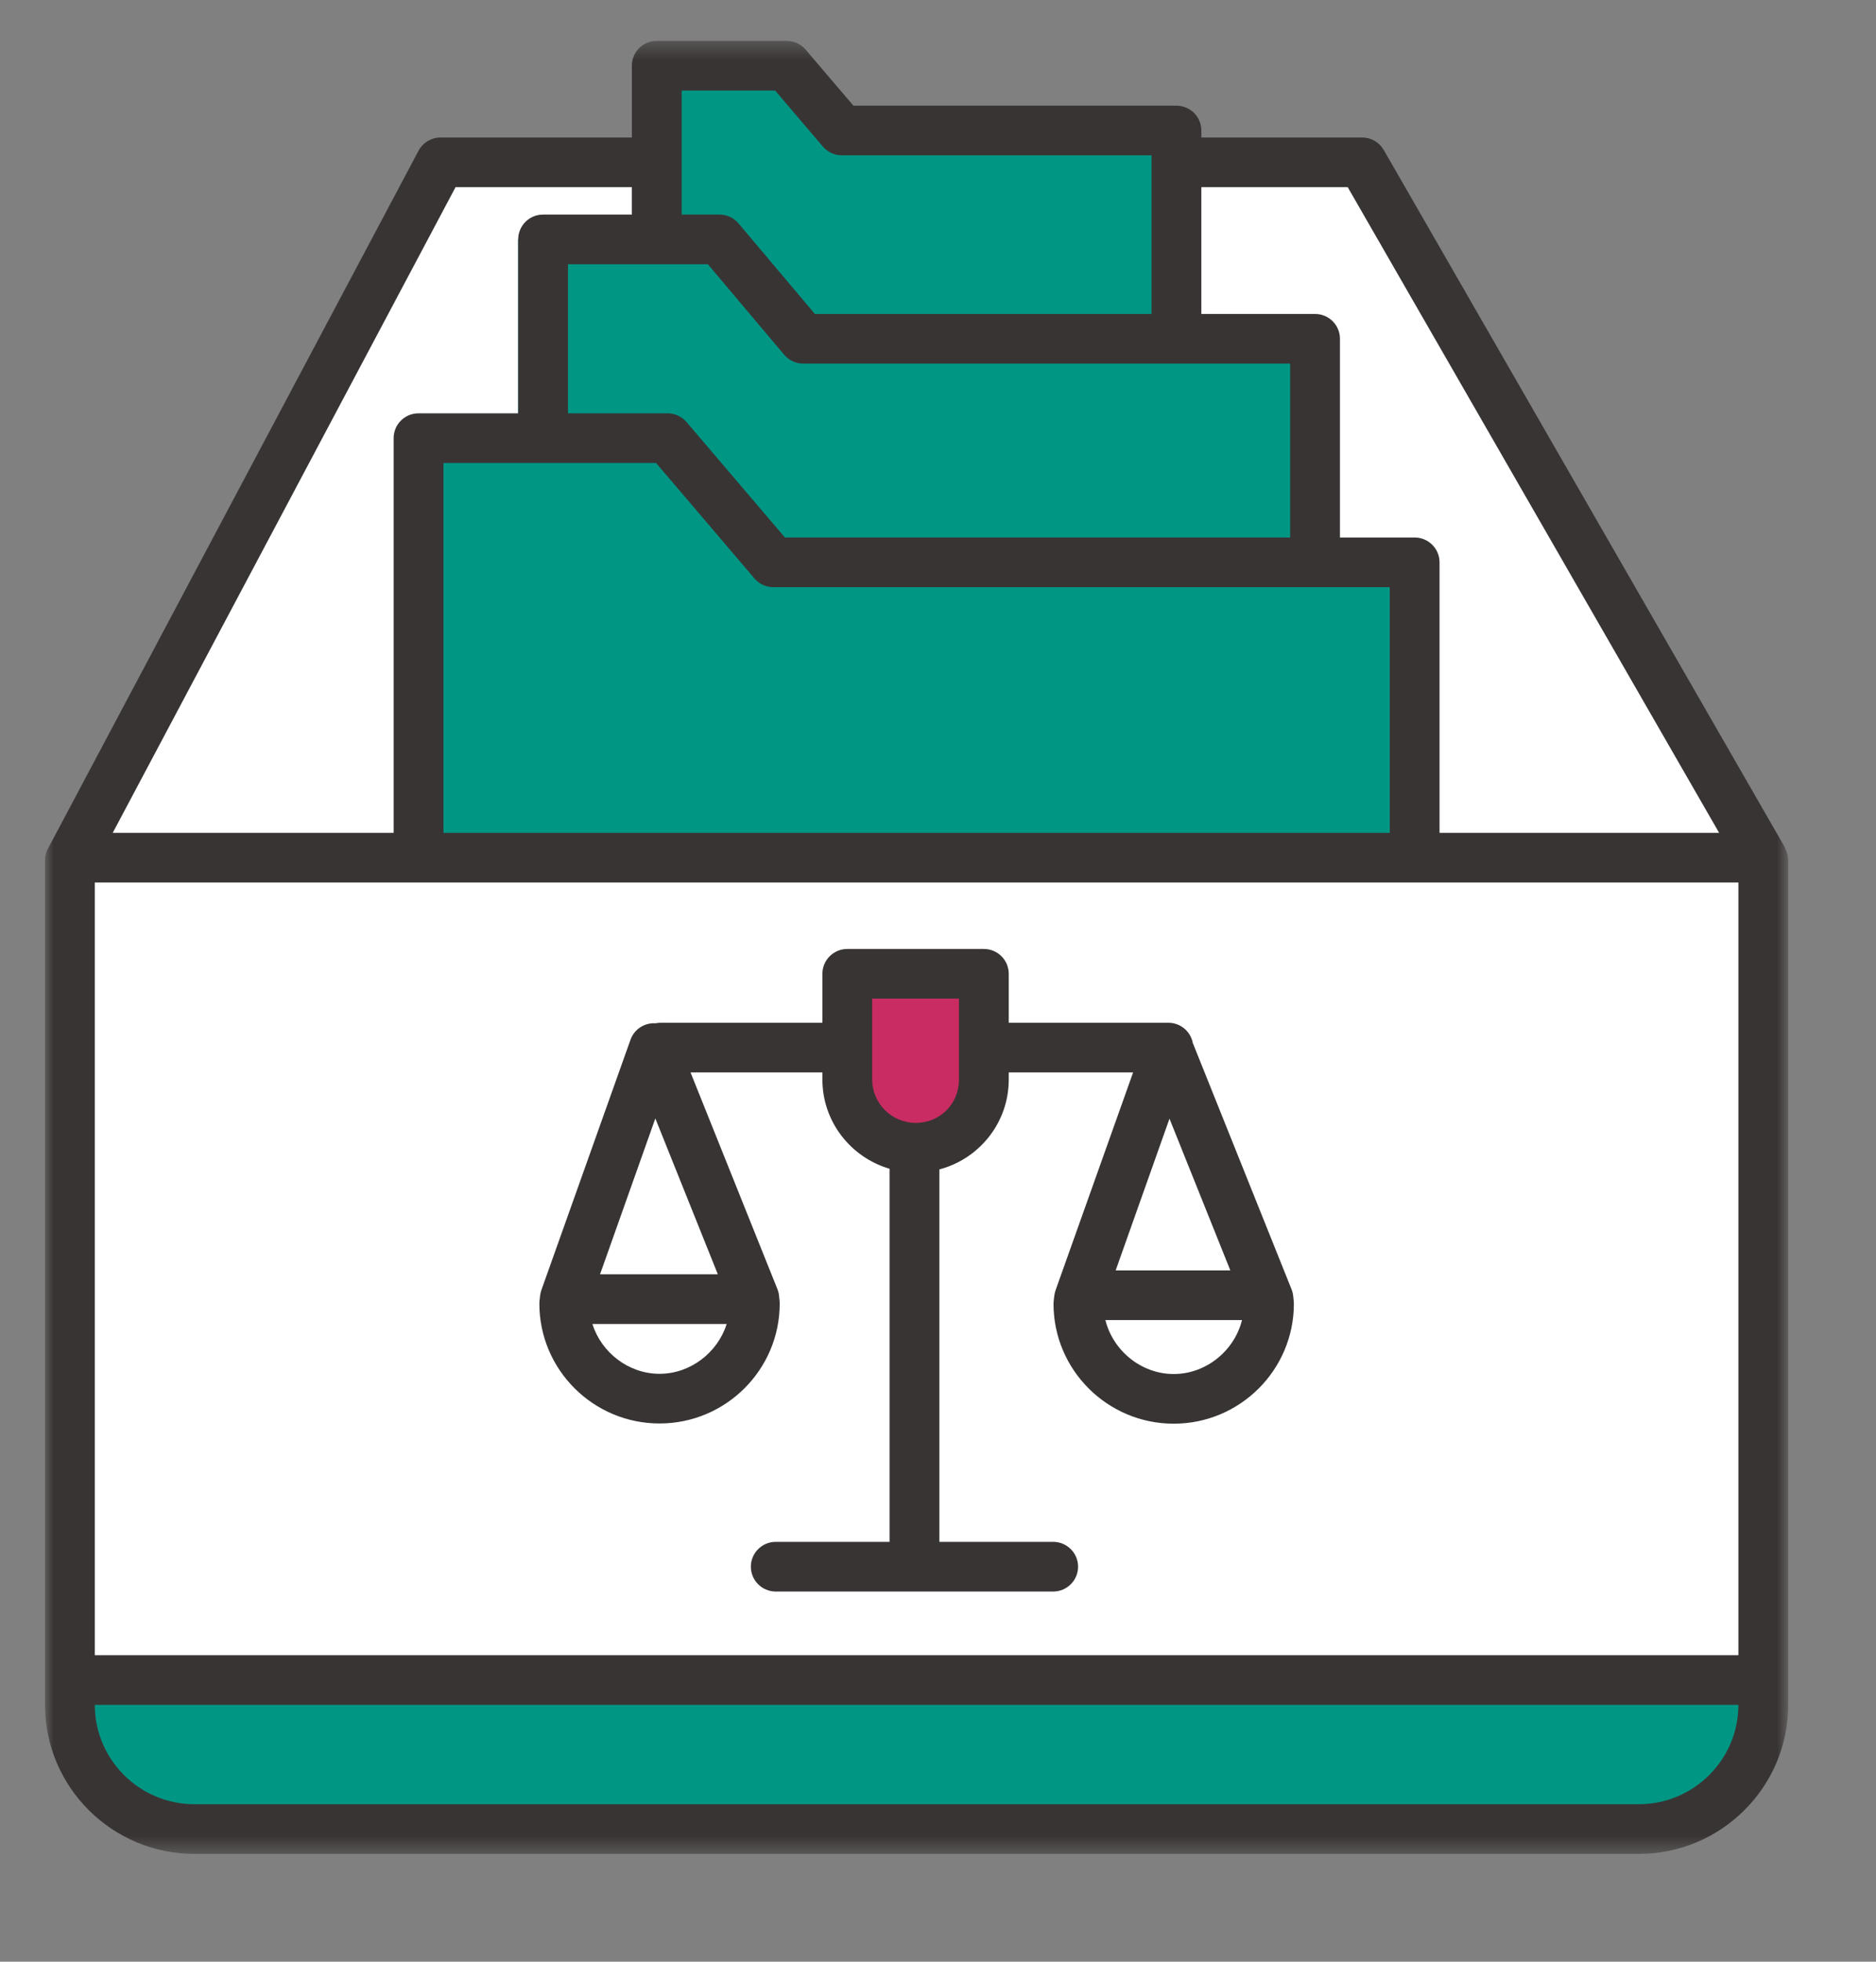
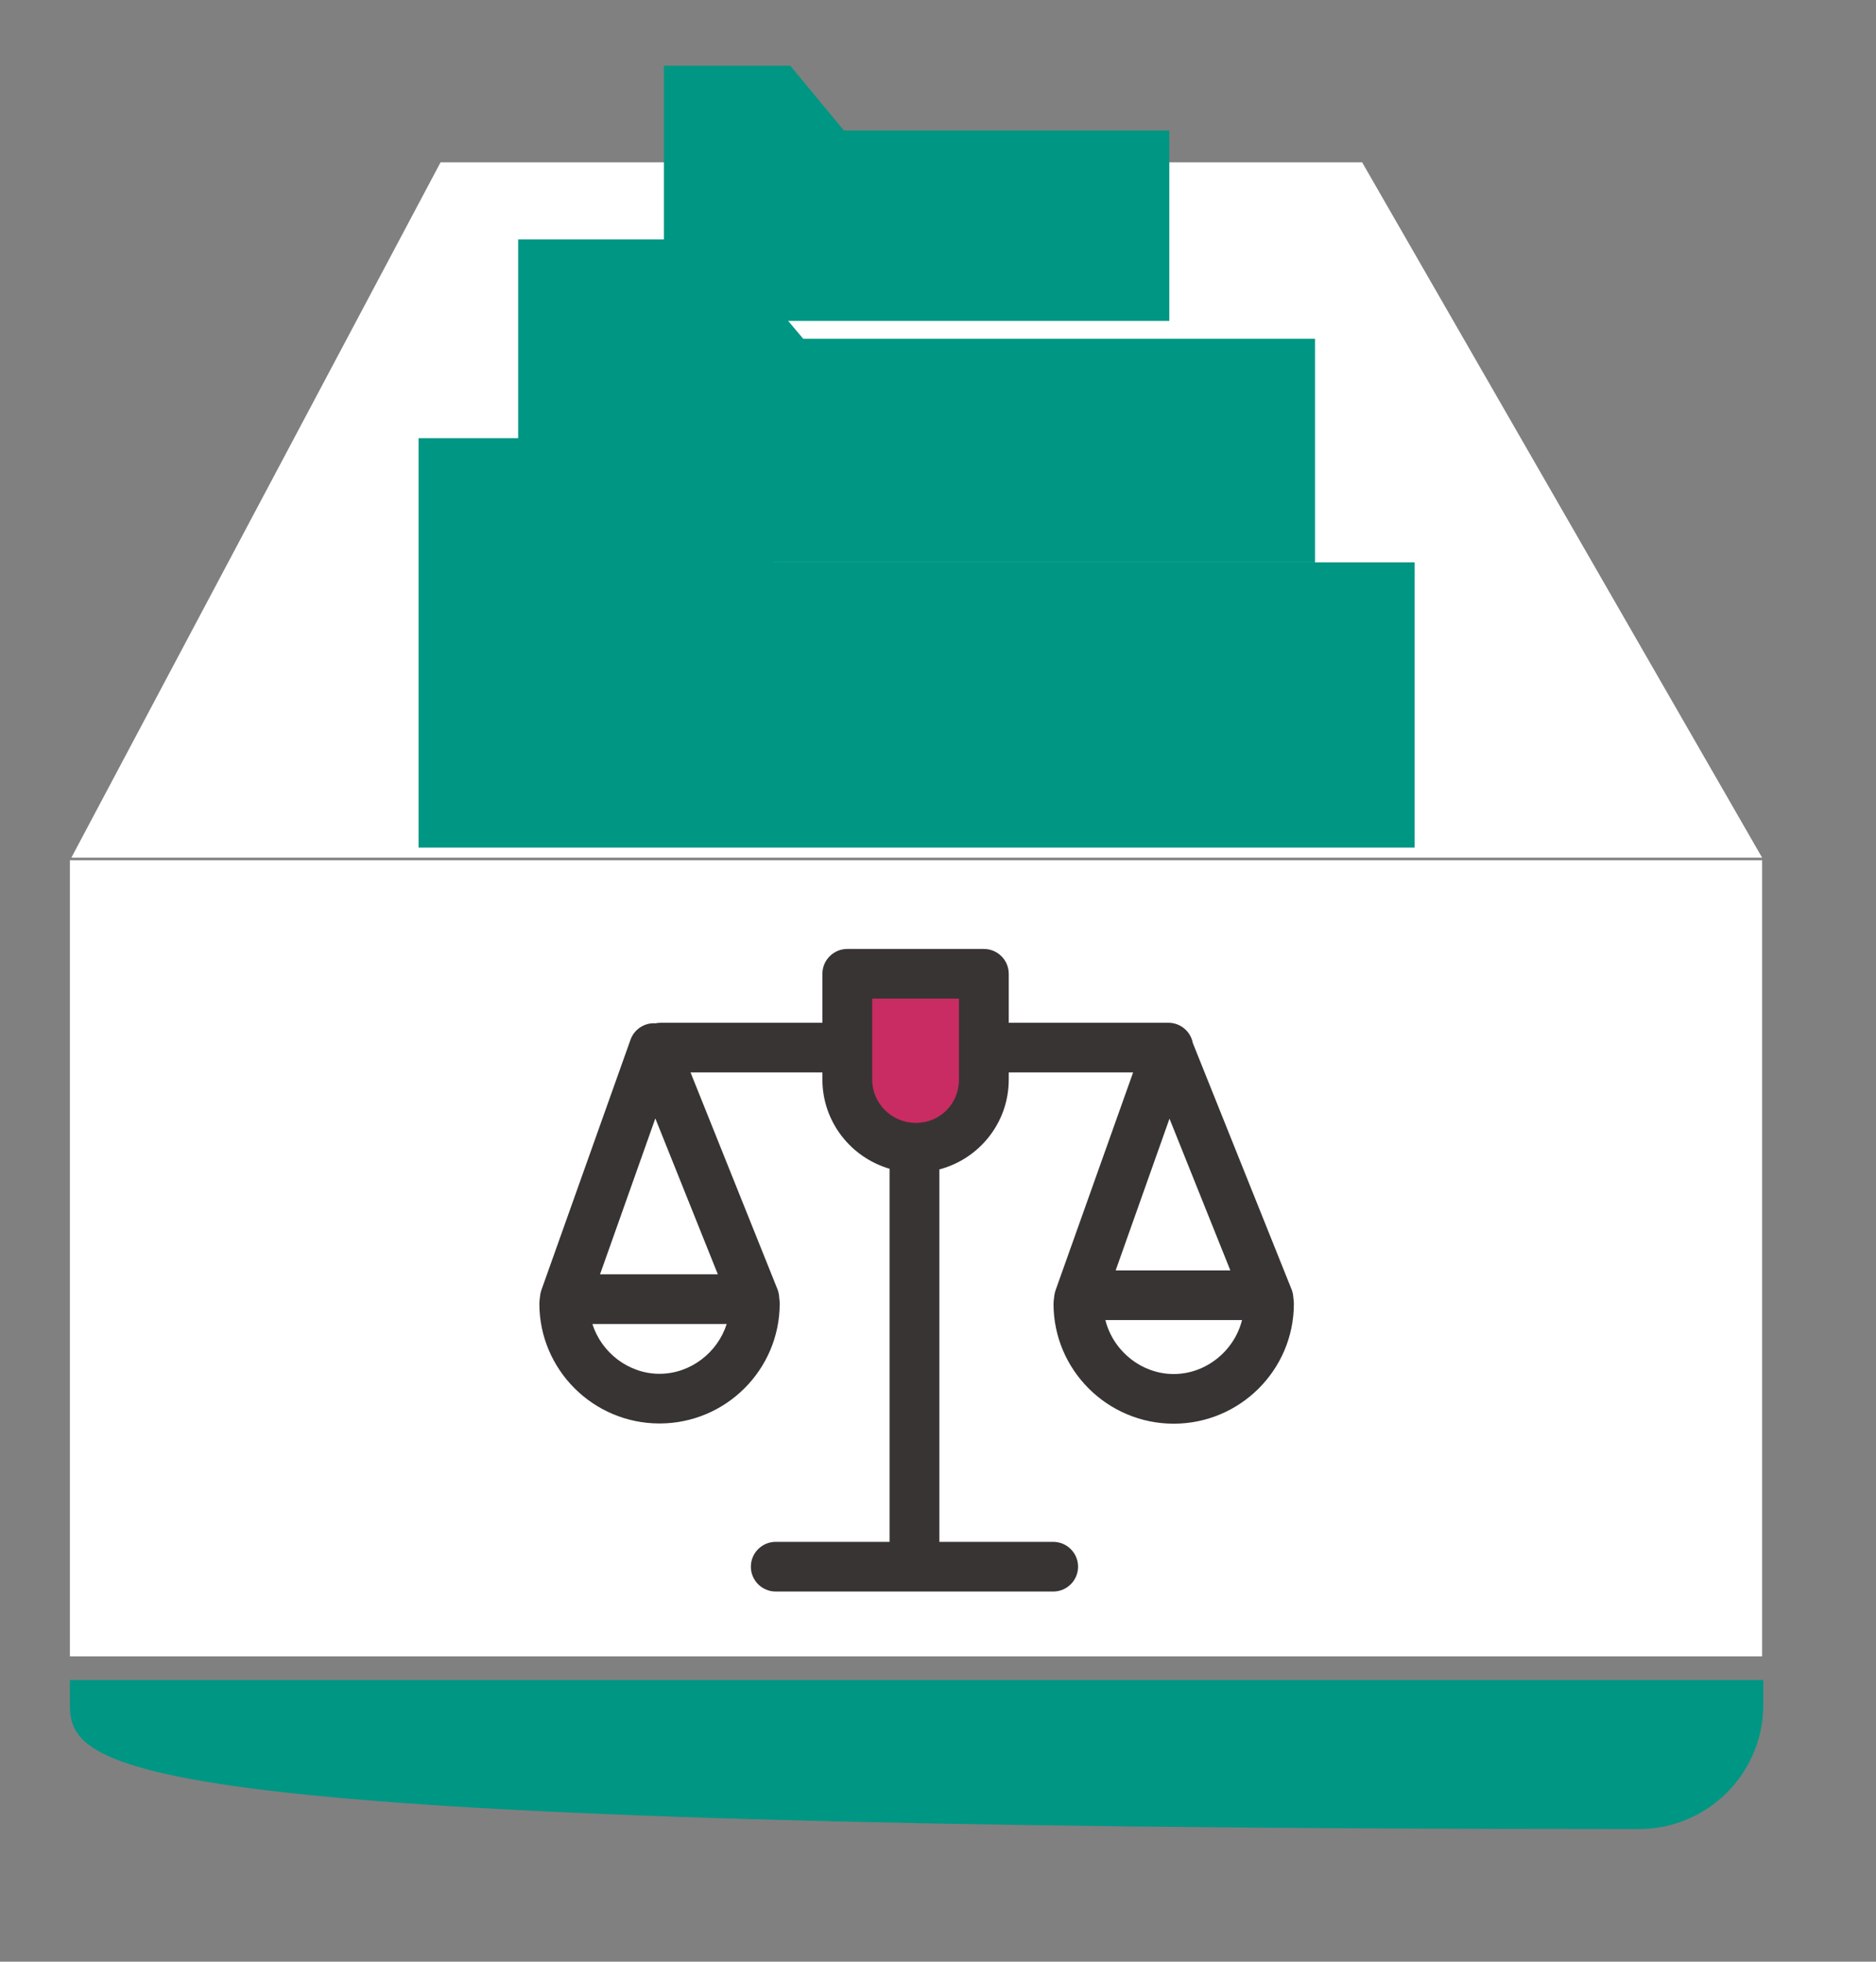
<svg xmlns="http://www.w3.org/2000/svg" xmlns:xlink="http://www.w3.org/1999/xlink" width="111px" height="116px" viewBox="0 0 111 116" version="1.1">
  <rect x="0" y="0" width="111" height="116" fill="#808080" stroke="none" />
  <title>Ico-archivo-judicial</title>
  <desc>Created with Sketch.</desc>
  <defs>
-     <polygon id="path-1" points="4.18275418e-05 0.375 103.142 0.375 103.142 107.583 4.18275418e-05 107.583" />
-   </defs>
+     </defs>
  <g id="Page-1" stroke="none" stroke-width="1" fill="none" fill-rule="evenodd">
    <g id="ELEMENTOS" transform="translate(-787, -1205)">
      <g id="Ico-archivo-judicial" transform="translate(789, 1207)">
        <g id="Group-19" transform="translate(0.663, 0)">
          <polygon id="Fill-1" fill="#FFFFFF" points="1.473 95.944 101.599 95.944 101.599 48.868 1.473 48.868" />
          <polygon id="Fill-2" fill="#FFFFFF" points="73.506 7.599 77.932 7.599 101.599 48.716 1.559 48.716 23.404 7.599 35.659 7.599" />
          <g id="Group-18" transform="translate(0, 0.042)">
-             <path d="M101.668,97.301 L101.668,98.769 C101.668,102.827 98.371,106.114 94.301,106.114 L8.84,106.114 C4.773,106.114 1.473,102.827 1.473,98.769 L1.473,97.301 L101.668,97.301 Z" id="Fill-3" fill="#009684" />
+             <path d="M101.668,97.301 L101.668,98.769 C101.668,102.827 98.371,106.114 94.301,106.114 C4.773,106.114 1.473,102.827 1.473,98.769 L1.473,97.301 L101.668,97.301 Z" id="Fill-3" fill="#009684" />
            <polyline id="Fill-5" fill="#009684" points="36.618 16.934 36.618 1.844 44.095 1.844 47.271 5.675 66.523 5.675 66.523 16.934" />
            <polyline id="Fill-7" fill="#009684" points="27.995 31.211 27.995 12.115 39.907 12.115 44.864 17.991 75.146 17.991 75.146 31.211" />
            <polygon id="Fill-9" fill="#009684" points="22.102 48.076 22.102 23.866 36.837 23.866 43.098 31.211 81.04 31.211 81.04 48.076" />
            <path d="M66.783,79.207 C64.857,79.207 63.19,77.822 62.741,76.017 L70.825,76.017 C70.376,77.822 68.708,79.207 66.783,79.207 Z M66.534,64.107 L70.134,73.08 L63.349,73.08 L66.534,64.107 Z M39.811,73.312 L32.84,73.312 L36.112,64.093 L39.811,73.312 Z M36.36,79.194 C34.522,79.194 32.92,77.932 32.387,76.249 L40.334,76.249 C39.801,77.932 38.198,79.194 36.36,79.194 Z M73.885,74.902 L73.853,74.593 C73.839,74.457 73.806,74.325 73.756,74.199 L67.913,59.631 C67.785,58.951 67.187,58.436 66.467,58.436 L57.023,58.436 L57.023,55.541 C57.023,54.73 56.363,54.072 55.55,54.072 L47.47,54.072 C46.657,54.072 45.997,54.73 45.997,55.541 L45.997,58.436 L36.421,58.436 C36.314,58.436 36.211,58.449 36.111,58.47 C36.083,58.469 36.057,58.464 36.03,58.464 L36.001,58.464 C35.388,58.476 34.847,58.866 34.642,59.441 L29.371,74.239 C29.335,74.343 29.309,74.45 29.296,74.559 L29.26,74.87 C29.253,74.927 29.25,74.985 29.25,75.042 C29.25,78.951 32.439,82.131 36.36,82.131 C40.281,82.131 43.471,78.951 43.471,75.042 C43.471,74.993 43.469,74.945 43.464,74.897 L43.433,74.586 C43.42,74.448 43.386,74.314 43.335,74.185 L38.195,61.374 L45.997,61.374 L45.997,61.792 C45.997,64.289 47.678,66.399 49.971,67.069 L49.971,89.131 L43.237,89.131 C42.423,89.131 41.764,89.789 41.764,90.6 C41.764,91.411 42.423,92.069 43.237,92.069 L59.651,92.069 C60.465,92.069 61.125,91.411 61.125,90.6 C61.125,89.789 60.465,89.131 59.651,89.131 L52.918,89.131 L52.918,67.108 C55.276,66.488 57.023,64.346 57.023,61.797 L57.023,61.374 L64.381,61.374 L59.794,74.252 C59.757,74.355 59.732,74.463 59.719,74.571 L59.682,74.881 C59.675,74.939 59.672,74.996 59.672,75.054 C59.672,78.964 62.862,82.144 66.783,82.144 C70.704,82.144 73.893,78.964 73.893,75.054 C73.893,75.003 73.891,74.953 73.885,74.902 Z" id="Fill-11" fill="#393434" />
            <g id="Group-15">
              <mask id="mask-2" fill="white">
                <use xlink:href="#path-1" />
              </mask>
              <g id="Clip-14" />
              <path d="M94.301,104.645 L8.841,104.645 C5.591,104.645 2.947,102.01 2.947,98.77 L100.195,98.77 C100.195,102.01 97.551,104.645 94.301,104.645 Z M2.947,95.832 L100.195,95.832 L100.195,50.144 L2.947,50.144 L2.947,95.832 Z M24.291,9.026 L34.723,9.026 L34.723,10.646 L29.47,10.646 C28.657,10.646 27.997,11.304 27.997,12.115 L27.997,22.398 L22.102,22.398 C21.288,22.398 20.628,23.055 20.628,23.866 L20.628,47.206 L4.007,47.206 L24.291,9.026 Z M39.22,13.584 L43.736,18.936 C44.016,19.268 44.429,19.46 44.864,19.46 L73.673,19.46 L73.673,29.742 L43.78,29.742 L37.959,22.915 C37.679,22.587 37.268,22.398 36.836,22.398 L30.944,22.398 L30.944,13.584 L39.22,13.584 Z M37.67,3.313 L43.201,3.313 L46.028,6.627 C46.308,6.955 46.718,7.144 47.15,7.144 L65.471,7.144 L65.471,16.522 L45.55,16.522 L41.035,11.169 C40.754,10.838 40.342,10.646 39.907,10.646 L37.67,10.646 L37.67,3.313 Z M79.566,32.68 L79.566,47.206 L23.575,47.206 L23.575,25.335 L36.155,25.335 L41.975,32.162 C42.255,32.491 42.666,32.68 43.098,32.68 L79.566,32.68 Z M68.418,9.026 L77.079,9.026 L99.055,47.206 L82.513,47.206 L82.513,31.211 C82.513,30.4 81.854,29.742 81.04,29.742 L76.62,29.742 L76.62,17.991 C76.62,17.18 75.96,16.522 75.146,16.522 L68.418,16.522 L68.418,9.026 Z M102.981,48.172 C102.953,48.094 102.919,48.017 102.877,47.944 L79.211,6.826 C78.948,6.37 78.46,6.088 77.932,6.088 L68.418,6.088 L68.418,5.675 C68.418,4.864 67.759,4.207 66.945,4.207 L47.832,4.207 L45.005,0.893 C44.725,0.564 44.314,0.375 43.882,0.375 L36.197,0.375 C35.383,0.375 34.723,1.033 34.723,1.844 L34.723,6.088 L23.404,6.088 C22.858,6.088 22.358,6.389 22.102,6.87 L0.256,47.987 C0.248,48.004 0.242,48.021 0.233,48.038 C0.087,48.266 4.18275418e-05,48.535 4.18275418e-05,48.826 L4.18275418e-05,98.77 C4.18275418e-05,103.629 3.966,107.583 8.841,107.583 L94.301,107.583 C99.176,107.583 103.142,103.629 103.142,98.77 L103.142,48.826 C103.142,48.59 103.08,48.37 102.981,48.172 Z" id="Fill-13" fill="#393434" mask="url(#mask-2)" />
            </g>
            <path d="M51.524,64.356 C52.955,64.356 54.076,63.232 54.076,61.797 L54.076,57.01 L48.943,57.01 L48.943,61.793 C48.943,63.206 50.101,64.356 51.524,64.356" id="Fill-16" fill="#C92C62" />
          </g>
        </g>
      </g>
    </g>
  </g>
</svg>